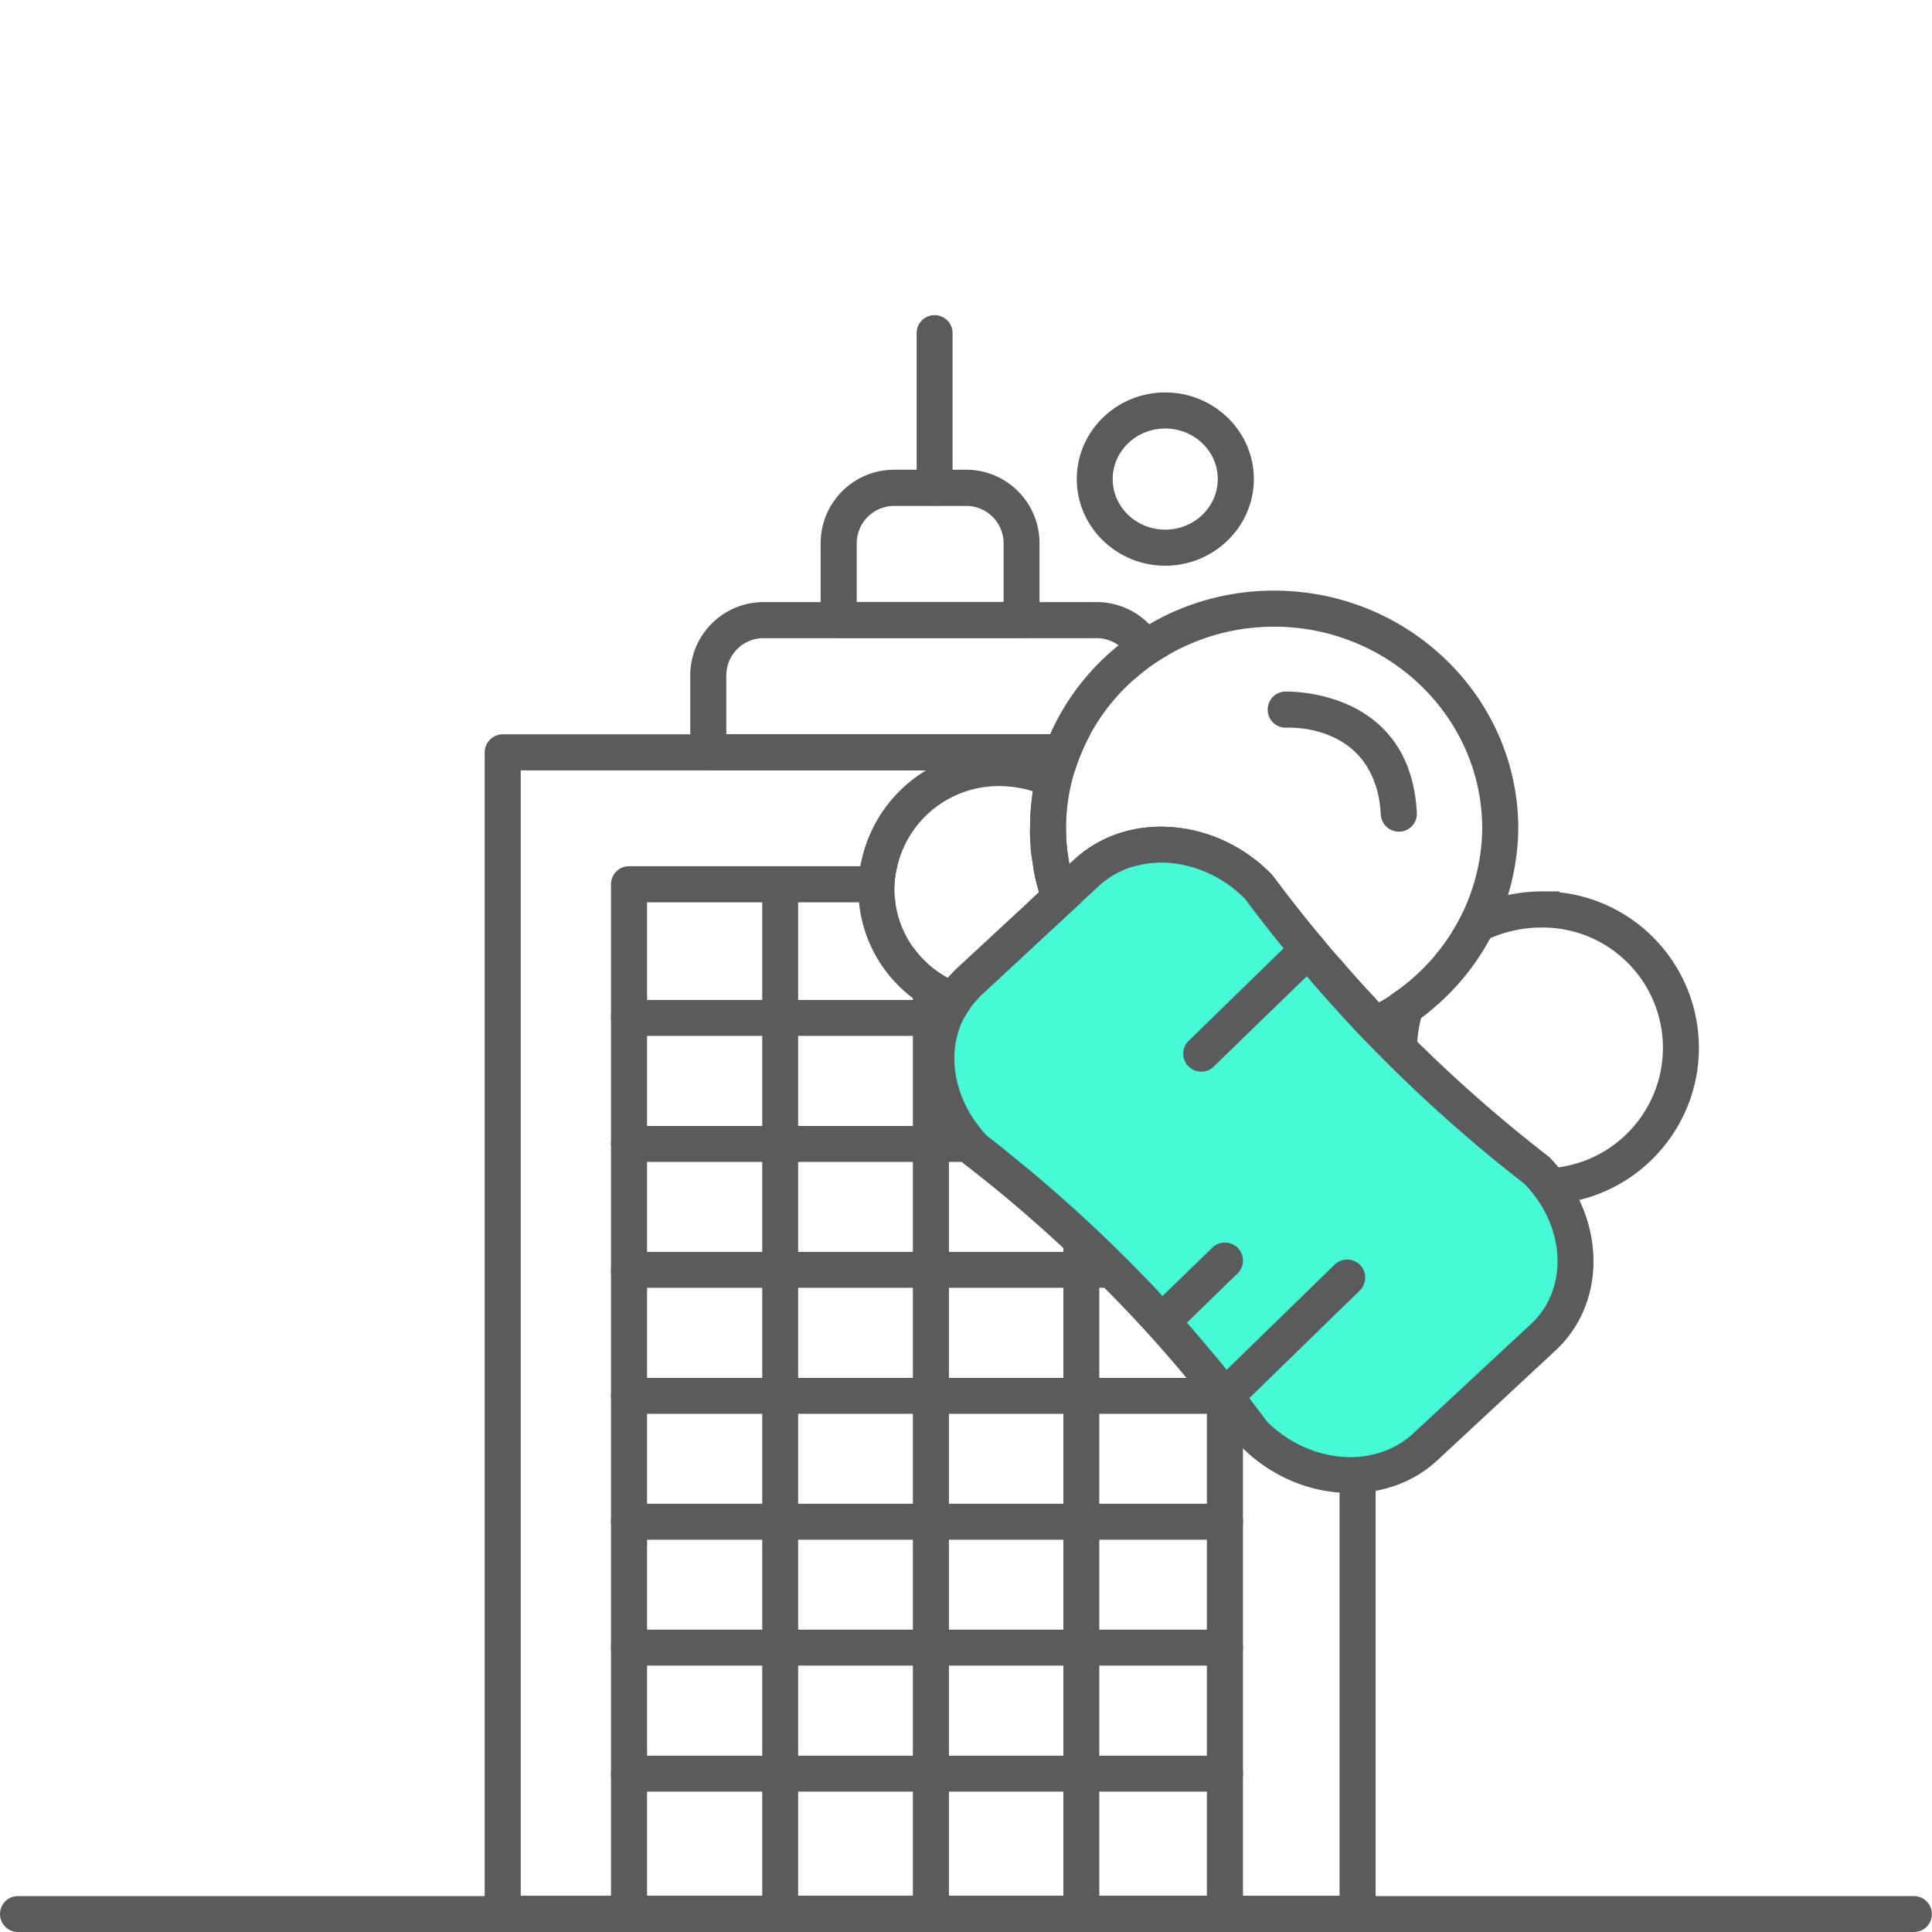
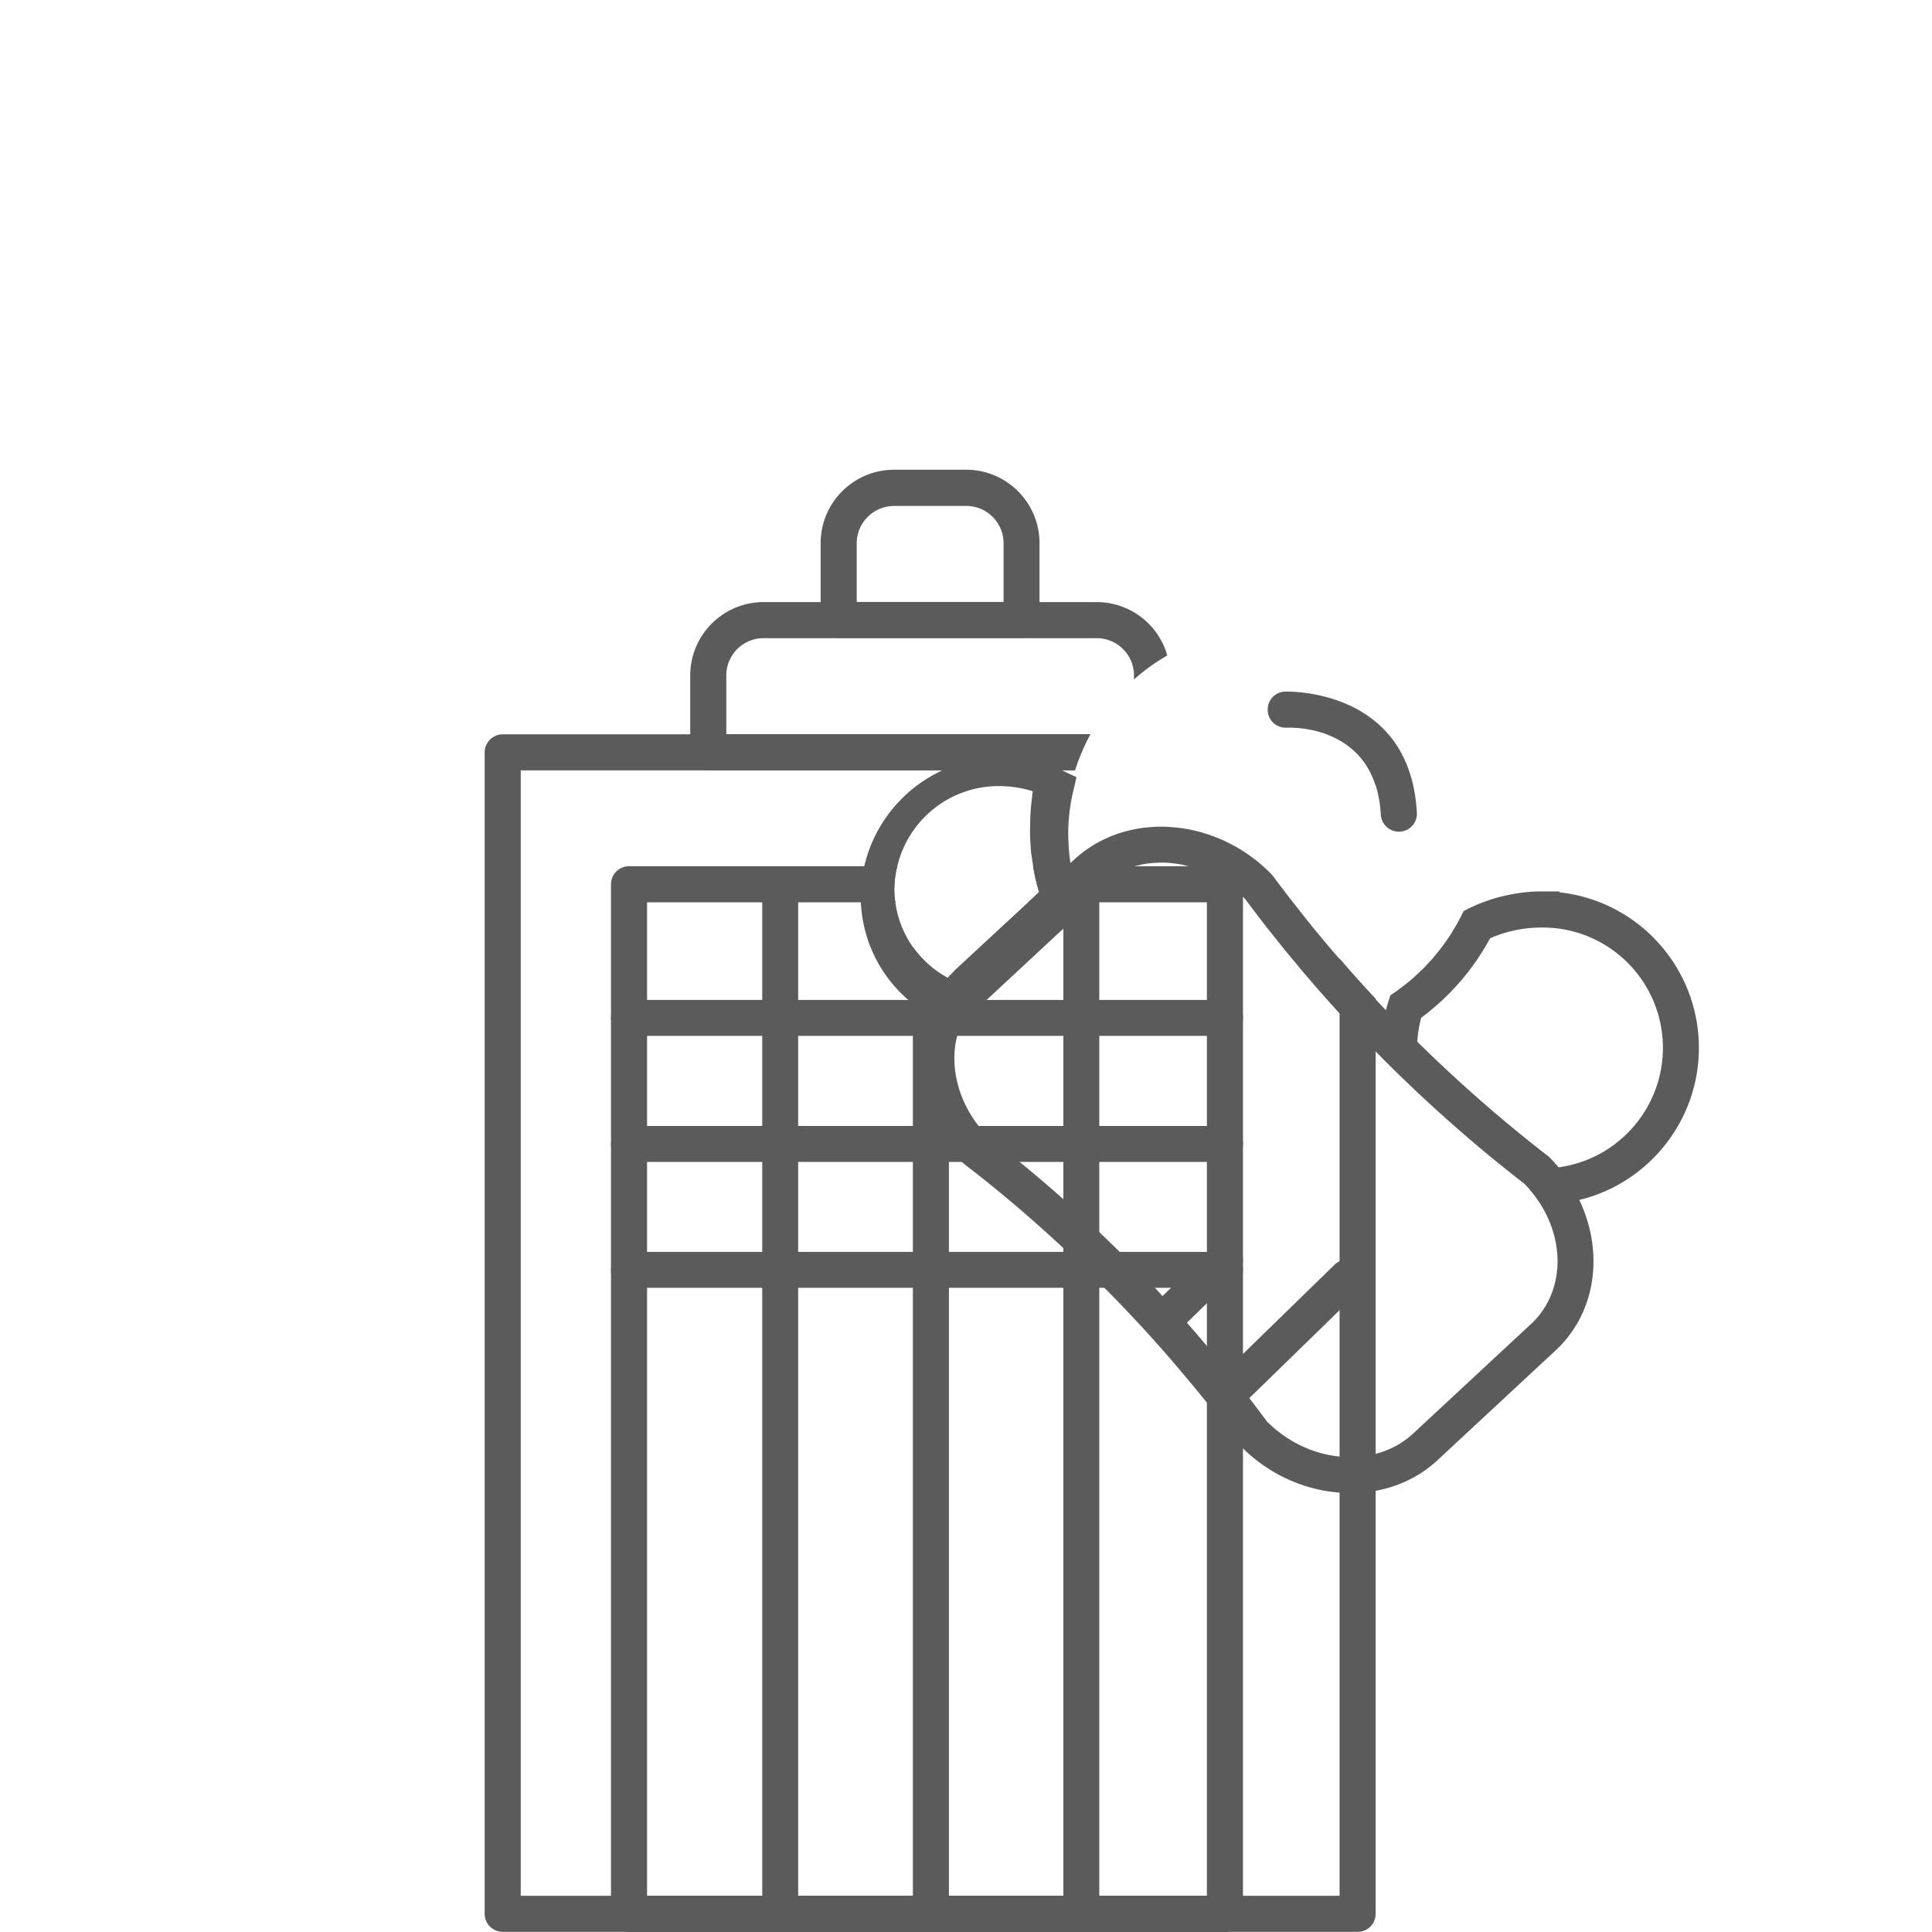
<svg xmlns="http://www.w3.org/2000/svg" version="1.1" id="Layer_1" x="0" y="0" viewBox="0 0 128 128" xml:space="preserve">
  <style>.st0{fill:#5b5b5b}</style>
-   <path class="st0" d="M126.81 128H1.19c-.66 0-1.19-.53-1.19-1.19s.53-1.19 1.19-1.19H126.8c.66 0 1.19.53 1.19 1.19s-.52 1.19-1.18 1.19z" />
  <path class="st0" d="M81.16 66.24h-1.2v1.54l1.53-1.49c-.1-.03-.21-.05-.33-.05zm-1.2 24.8v1.5c0-.31.12-.63.37-.86l.08-.08.33-.32h-.58c-.06-.08-.13-.16-.2-.24zm1.2-33.65h-5.97c-.01-.01-.01 0-.02 0h-6.72c.03.22.08.45.12.67.05.22.1.43.16.64.03.14.07.27.11.41l-.72.67h11.84v65.83H42.87V59.78h16.45a5.14 5.14 0 01-.07-.88c.01-.52.07-1.03.2-1.51H41.67c-.66 0-1.19.54-1.19 1.2v68.22c0 .62.47 1.12 1.07 1.18.04.01.08.01.12.01h39.49c.04 0 .08 0 .12-.01.6-.06 1.07-.56 1.07-1.18V58.59c0-.66-.53-1.2-1.19-1.2z" />
  <path class="st0" d="M88.75 63.5v62.1H34.5V51.04h36.72v-.01c.26-.83.6-1.62 1.01-2.38H33.31c-.66 0-1.2.54-1.2 1.2v76.95c0 .66.54 1.19 1.2 1.19h56.64c.66 0 1.19-.53 1.19-1.19V66.17c-.82-.87-1.62-1.76-2.39-2.67zm1.2-14.85H87.9c1.26.47 2.62 1.43 3.24 3.38v-2.18c0-.66-.53-1.2-1.19-1.2z" />
  <path class="st0" d="M77.33 43.43c-.1-.4-.27-.78-.47-1.12-.2-.35-.44-.67-.72-.95a4.849 4.849 0 00-3.48-1.47H50.57c-2.68.01-4.85 2.2-4.84 4.88v5.07c0 .66.53 1.19 1.19 1.19h24.3c.26-.83.6-1.62 1.01-2.38l.01-.01H48.12v-3.88a2.467 2.467 0 012.45-2.48h22.09c.54 0 1.04.18 1.45.47.32.24.58.54.76.9.17.33.26.71.26 1.1v.27c.67-.6 1.41-1.14 2.2-1.59z" />
  <path class="st0" d="M67.68 42.27H55.56c-.66 0-1.19-.53-1.19-1.19V36c-.01-2.68 2.16-4.86 4.84-4.88h4.8c2.68 0 4.86 2.18 4.86 4.86v5.09c.01.66-.53 1.2-1.19 1.2zm-10.92-2.39h9.73v-3.89c0-1.36-1.11-2.47-2.47-2.47h-4.8A2.482 2.482 0 0056.76 36v3.88zM81.16 68.63H41.67c-.66 0-1.19-.53-1.19-1.19s.53-1.19 1.19-1.19h39.49c.66 0 1.19.53 1.19 1.19s-.53 1.19-1.19 1.19zM81.16 76.98H41.67c-.66 0-1.19-.53-1.19-1.19s.53-1.19 1.19-1.19h39.49c.66 0 1.19.53 1.19 1.19s-.53 1.19-1.19 1.19zM81.16 85.32H41.67c-.66 0-1.19-.53-1.19-1.19 0-.66.53-1.19 1.19-1.19h39.49c.66 0 1.19.53 1.19 1.19 0 .66-.53 1.19-1.19 1.19z" />
  <path class="st0" d="M51.69 128c-.66 0-1.19-.53-1.19-1.19V58.65c0-.66.53-1.19 1.19-1.19s1.19.53 1.19 1.19v68.15c.01.67-.53 1.2-1.19 1.2zM62.87 64.7v62.11c0 .62-.47 1.12-1.08 1.18-.04.01-.08.01-.12.01-.04 0-.08 0-.12-.01-.6-.06-1.07-.56-1.07-1.18V62.74c.6.84 1.38 1.55 2.31 2.05.02-.03.05-.06.08-.09zM71.64 128c-.66 0-1.19-.53-1.19-1.19V58.65c0-.66.53-1.19 1.19-1.19s1.19.53 1.19 1.19v68.15c.01.67-.53 1.2-1.19 1.2z" />
-   <path class="st0" d="M81.16 93.67H41.67c-.66 0-1.19-.53-1.19-1.19s.53-1.19 1.19-1.19h39.49c.66 0 1.19.53 1.19 1.19s-.53 1.19-1.19 1.19zM81.16 102.01H41.67c-.66 0-1.19-.53-1.19-1.19s.53-1.19 1.19-1.19h39.49c.66 0 1.19.53 1.19 1.19s-.53 1.19-1.19 1.19zM81.16 110.35H41.67c-.66 0-1.19-.53-1.19-1.19s.53-1.19 1.19-1.19h39.49c.66 0 1.19.53 1.19 1.19s-.53 1.19-1.19 1.19zM81.16 118.7H41.67c-.66 0-1.19-.53-1.19-1.19s.53-1.19 1.19-1.19h39.49c.66 0 1.19.53 1.19 1.19s-.53 1.19-1.19 1.19zM61.92 33.51c-.66 0-1.19-.53-1.19-1.19V22.07c0-.66.53-1.19 1.19-1.19s1.19.53 1.19 1.19v10.25c.01.66-.53 1.19-1.19 1.19zM86 60.2c-.56-.71-1.11-1.43-1.66-2.16l-.11-.13c-.17-.17-.35-.34-.53-.5-.26-.24-.53-.46-.81-.65-.15-.12-.31-.23-.47-.33-.21-.14-.43-.27-.65-.39-.15-.08-.3-.16-.45-.23-.15-.08-.3-.15-.45-.21-.13-.06-.27-.11-.4-.16a.442.442 0 00-.16-.06c-.15-.06-.31-.12-.47-.16-.22-.07-.44-.13-.66-.18-.1-.03-.2-.05-.31-.07-.06-.01-.12-.03-.19-.04a.875.875 0 00-.16-.02c-.15-.03-.3-.05-.46-.07-.19-.02-.38-.04-.57-.05s-.37-.02-.56-.02c-2.13 0-4.18.72-5.76 2.18l-.32.3v-.01c-.01-.02-.01-.05-.01-.07-.04-.19-.07-.37-.09-.56-.03-.19-.06-.38-.07-.57-.02-.19-.04-.38-.04-.57s-.01-.38-.01-.57c0-1.34.2-2.64.59-3.86v-.01h-1.25v.01a14.055 14.055 0 00-.3 6.35c.02.13.05.26.07.39l.09.41c.07.26.14.51.21.76l.18.51v.01h-.01v.01c0 .01.01.02.01.03l.23-.22.74-.71.79-.75c.08-.08.17-.15.25-.21.09-.09.18-.16.28-.23.14-.11.29-.21.45-.31.06-.04.13-.08.2-.12.16-.1.32-.18.48-.26a.3.3 0 01.08-.04c.16-.07.32-.14.48-.2.03-.01.05-.02.08-.03.12-.05.24-.09.37-.12.02-.02.04-.02.07-.02.1-.04.21-.07.32-.09.15-.05.31-.08.47-.1.1-.02.2-.04.3-.05.01-.01.03-.01.04-.01.08-.02.17-.03.25-.03.1-.02.2-.03.3-.03h.06c.01-.01.02-.01.03 0 .26-.01.53-.02.79-.01.02 0 .04.01.06.01.09 0 .18 0 .27.01.04 0 .09.01.13.01.13.01.26.03.39.05.1.01.19.03.29.05.1.02.2.04.29.06.09.01.18.03.27.06.08.02.17.04.26.07.21.05.42.12.63.2.08.03.16.06.25.09.21.08.42.17.63.27.67.33 1.32.75 1.93 1.25a10.347 10.347 0 01.7.65l.9 1.19c.3.4.61.79.92 1.18l.7.88c0-.01.01-.01.01-.01.09-.07.18-.13.28-.17.06-.03.13-.05.2-.06.15-.04.32-.05.48-.02l.21.06c.07.02.14.05.2.09.05.03.11.06.15.11.01 0 .02 0 .02.01.01 0 .01 0 .01.01.03.02.05.04.07.06A89.74 89.74 0 0186 60.2zm-1.59-21.07c-3.01 0-5.85.81-8.27 2.23-.71.41-1.39.88-2.03 1.39-1.95 1.58-3.52 3.59-4.53 5.89 0 0-.01 0-.01.01a16.422 16.422 0 00-.84 2.38v.01c-.02.07-.04.14-.05.21-.14.58-.25 1.18-.33 1.78v.02c-.07.57-.1 1.13-.1 1.69 0 .06-.01.11-.01.16 0 .21 0 .42.01.64.01.21.03.42.04.63v.01a.03.03 0 000 .04c.01.19.04.38.07.58.03.2.06.4.09.59.03.22.08.45.12.67.05.22.1.43.16.64.03.14.07.27.11.41v.02c.07.22.14.44.21.65.01.04.03.08.04.12l.16.46v.01l.43 1.22v.01l.02.06.75-.72 1.22-1.16.83-.8.29-.27c.02-.01.03-.03.05-.04 0-.01.01-.02.02-.02.08-.08.17-.15.26-.22.01-.01.02-.02.03-.02.05-.05.1-.09.16-.12.24-.19.51-.35.78-.48l.18-.09c.29-.14.59-.25.9-.33.01 0 .01-.01.02 0 .07-.02.14-.04.21-.05.13-.04.26-.07.39-.09.09-.02.18-.03.27-.04.06-.01.12-.02.19-.02.08-.01.16-.02.25-.02.15-.01.3-.02.46-.02.23 0 .47.01.7.04.36.04.72.1 1.08.2.03 0 .06.01.09.03a5.951 5.951 0 01.87.28c.09.03.17.07.26.11.02 0 .03.01.05.02.18.08.36.17.53.26.23.12.45.26.67.41.23.14.44.3.65.48.17.14.33.28.49.44.04.03.08.07.12.11.3.4.6.8.91 1.2.3.4.61.79.92 1.18.25.31.49.62.74.92.06.09.13.17.21.26.22.27.44.53.66.79.23.27.45.53.68.79.7.83 1.42 1.64 2.16 2.44.49.54.99 1.07 1.5 1.6l.6.62.29-.14.38-.18.11-.05c.11-.05.22-.1.32-.17.28-.13.55-.28.82-.43.09-.06.18-.11.27-.17.38-.23.75-.48 1.11-.75.24-.16.47-.34.69-.55.23-.19.45-.38.67-.58.43-.4.83-.82 1.22-1.26.15-.18.3-.35.44-.54.07-.07.13-.15.18-.23.1-.13.2-.25.29-.39.12-.16.23-.32.33-.48.25-.37.48-.75.69-1.14.29-.53.55-1.08.78-1.64a15.793 15.793 0 001.15-5.73c0-8.7-7.26-15.77-16.18-15.77zm11.9 22.44c-.15.25-.3.49-.46.72-.22.32-.45.63-.71.93-.09.13-.2.25-.3.37l-.48.51c-.19.21-.4.4-.61.58-.2.19-.42.37-.64.54-.22.19-.44.35-.67.5l-.33.23v.01c-.24.16-.49.31-.75.45-.07-.08-.15-.16-.22-.24-.82-.87-1.62-1.76-2.39-2.67-.37-.41-.72-.82-1.07-1.24-.04-.06-.09-.12-.15-.18a89.74 89.74 0 01-3.19-4.04l-.11-.13c-.17-.17-.35-.34-.53-.5-.26-.24-.53-.46-.81-.65-.15-.12-.31-.23-.47-.33-.21-.14-.43-.27-.65-.39-.15-.08-.3-.16-.45-.23-.15-.08-.3-.15-.45-.21-.13-.06-.27-.11-.4-.16a.442.442 0 00-.16-.06c-.15-.06-.31-.12-.47-.16-.22-.07-.44-.13-.66-.18-.1-.03-.2-.05-.31-.07-.06-.01-.12-.03-.19-.04a.875.875 0 00-.16-.02c-.15-.03-.3-.05-.46-.07-.19-.02-.38-.04-.57-.05s-.37-.02-.56-.02c-2.13 0-4.18.72-5.76 2.18l-.32.3v-.01c-.01-.02-.01-.05-.01-.07-.04-.19-.07-.37-.09-.56-.03-.19-.06-.38-.07-.57-.02-.19-.04-.38-.04-.57s-.01-.38-.01-.57c0-1.34.2-2.64.59-3.86v-.01c.26-.83.6-1.62 1.01-2.38l.01-.01a13.3 13.3 0 012.89-3.62c.67-.6 1.41-1.14 2.2-1.59 2.07-1.21 4.49-1.91 7.08-1.91 7.6 0 13.79 6 13.79 13.37-.02 2.39-.7 4.69-1.89 6.68zM77.2 26c-3.23 0-5.86 2.57-5.86 5.74 0 3.16 2.63 5.74 5.86 5.74 3.23 0 5.87-2.58 5.87-5.74 0-3.17-2.64-5.74-5.87-5.74zm0 9.09c-1.92 0-3.48-1.5-3.48-3.35s1.56-3.35 3.48-3.35 3.48 1.5 3.48 3.35-1.56 3.35-3.48 3.35z" />
-   <path d="M102.22 88.62l-7.8 7.24c-3.04 2.82-8.14 2.41-11.4-.92A95.328 95.328 0 0064.6 76.15c-3.26-3.32-3.44-8.31-.4-11.12l7.78-7.21c3.04-2.82 8.14-2.41 11.4.92a95.277 95.277 0 0018.42 18.78c3.27 3.32 3.46 8.31.42 11.1z" fill="#46f9d7" />
  <path class="st0" d="M101.01 78.41c-3.21-2.48-6.29-5.2-9.16-8.06L91.5 70v-.5c0-.17 0-.33.02-.49 0-.21.01-.42.04-.62v-.01c.02-.27.06-.53.12-.79-.18.1-.36.19-.54.28-.01 0-.01.01-.02.01-.81-.84-1.6-1.69-2.37-2.56-.44-.49-.88-.99-1.3-1.49-.53-.61-1.04-1.22-1.54-1.84-.24-.29-.47-.58-.71-.87-.31-.39-.62-.78-.92-1.18l-.9-1.19c-.11-.11-.23-.23-.34-.33-.12-.11-.24-.22-.36-.32-.61-.5-1.26-.92-1.93-1.25-.21-.1-.42-.19-.63-.27-.09-.03-.17-.06-.25-.09-.21-.08-.42-.15-.63-.2-.09-.03-.18-.05-.26-.07a1.31 1.31 0 00-.27-.06c-.09-.02-.19-.04-.29-.06-.1-.02-.19-.04-.29-.05-.13-.02-.26-.04-.39-.05-.04 0-.09-.01-.13-.01-.09-.01-.18-.01-.27-.01-.02 0-.04-.01-.06-.01-.26-.01-.53 0-.79.01-.01-.01-.02-.01-.03 0h-.06c-.1 0-.2.01-.3.03-.08 0-.17.01-.25.03-.01 0-.03 0-.04.01-.1.01-.2.03-.3.05-.16.02-.32.05-.47.1-.11.02-.22.05-.32.09-.03 0-.05 0-.07.02-.13.03-.25.07-.37.12-.03.01-.05.02-.08.03-.16.06-.32.13-.48.2a.3.3 0 00-.08.04c-.16.08-.32.16-.48.26-.07.04-.14.08-.2.12-.16.1-.31.2-.45.31-.1.07-.19.14-.28.23-.08.06-.17.13-.25.21l-.79.74v.01c.05.17.1.33.16.49l.25.71.01.02.02-.02.87-.8.29-.27c.02-.01.03-.03.05-.04 0-.01.01-.02.02-.02.08-.08.17-.15.26-.22.01-.01.02-.02.03-.02.05-.05.1-.09.16-.12.24-.19.51-.35.78-.48l.18-.09c.29-.14.59-.25.9-.33.01 0 .01-.01.02 0 .07-.03.14-.05.21-.05.13-.04.26-.07.39-.09.09-.02.18-.03.27-.04.06-.01.12-.02.19-.02.08-.01.16-.02.25-.02.15-.01.3-.02.46-.02.23 0 .47.01.7.04.36.04.72.1 1.08.2.03 0 .06.01.09.03.14.02.27.06.4.11.16.05.31.1.47.17.09.03.17.07.26.11.02 0 .03.01.05.02.18.08.35.16.53.26.23.12.45.26.67.41.23.14.44.3.65.48.17.14.33.28.49.44.04.03.08.07.12.11.3.4.6.8.91 1.2.3.4.61.79.92 1.18.25.31.49.62.74.92.06.09.13.17.21.26.22.27.44.53.66.79.21.27.44.54.67.8.7.83 1.43 1.65 2.17 2.46.77.85 1.57 1.7 2.39 2.52a97.73 97.73 0 009.86 8.77c.09.09.18.18.26.27-.08-.1-.16-.2-.25-.29zM79.96 89.18v1.86c.07.08.14.16.2.24h.58l.53-.52c-.42-.53-.86-1.06-1.31-1.58zm-7.12-7.54c-.78-.74-1.58-1.47-2.39-2.19a85.79 85.79 0 00-2.9-2.47c-.71-.58-1.42-1.16-2.15-1.72-.21-.21-.4-.44-.57-.67-1.06-1.36-1.63-3-1.6-4.61.01-.46.07-.92.19-1.35h-.55v5.07c.15.31.31.6.49.89.35.55.76 1.08 1.24 1.57.35.27.7.55 1.05.82.08.07.17.13.25.2.34.27.68.55 1.01.82l.75.63c.26.21.52.43.78.66.05.04.1.08.15.13.55.47 1.1.95 1.63 1.44.08.06.15.13.23.2.68.62 1.34 1.24 2 1.87h1.72c-.44-.44-.89-.87-1.33-1.29zm28.17-3.23c-3.21-2.48-6.29-5.2-9.16-8.06L91.5 70v-.5c0-.17 0-.33.02-.49 0-.21.01-.42.04-.62v-.01c.02-.27.06-.53.12-.79-.18.1-.36.19-.54.28-.01 0-.01.01-.02.01-.81-.84-1.6-1.69-2.37-2.56-.44-.49-.88-.99-1.3-1.49-.53-.61-1.04-1.22-1.54-1.84-.24-.29-.47-.58-.71-.87-.31-.39-.62-.78-.92-1.18l-.9-1.19c-.11-.11-.23-.23-.34-.33-.12-.11-.24-.22-.36-.32-.61-.5-1.26-.92-1.93-1.25-.21-.1-.42-.19-.63-.27-.09-.03-.17-.06-.25-.09-.21-.08-.42-.15-.63-.2-.09-.03-.18-.05-.26-.07a1.31 1.31 0 00-.27-.06c-.09-.02-.19-.04-.29-.06-.1-.02-.19-.04-.29-.05-.13-.02-.26-.04-.39-.05-.04 0-.09-.01-.13-.01-.09-.01-.18-.01-.27-.01-.02 0-.04-.01-.06-.01-.26-.01-.53 0-.79.01-.01-.01-.02-.01-.03 0h-.06c-.1 0-.2.01-.3.03-.08 0-.17.01-.25.03-.01 0-.03 0-.04.01-.1.01-.2.03-.3.05-.16.02-.32.05-.47.1-.11.02-.22.05-.32.09-.03 0-.05 0-.07.02-.13.03-.25.07-.37.12-.03.01-.05.02-.08.03-.16.06-.32.13-.48.2a.3.3 0 00-.08.04c-.16.08-.32.16-.48.26-.07.04-.14.08-.2.12-.16.1-.31.2-.45.31-.1.07-.19.14-.28.23-.08.06-.17.13-.25.21l-.79.74v.01c.05.17.1.33.16.49l.25.71.01.02.02-.02.87-.8.29-.27c.02-.01.03-.03.05-.04 0-.01.01-.02.02-.02.08-.08.17-.15.26-.22.01-.01.02-.02.03-.02.05-.05.1-.09.16-.12.24-.19.51-.35.78-.48l.18-.09c.29-.14.59-.25.9-.33.01 0 .01-.01.02 0 .07-.03.14-.05.21-.05.13-.04.26-.07.39-.09.09-.02.18-.03.27-.04.06-.01.12-.02.19-.02.08-.01.16-.02.25-.02.15-.01.3-.02.46-.02.23 0 .47.01.7.04.36.04.72.1 1.08.2.03 0 .06.01.09.03.14.02.27.06.4.11.16.05.31.1.47.17.09.03.17.07.26.11.02 0 .03.01.05.02.18.08.35.16.53.26.23.12.45.26.67.41.23.14.44.3.65.48.17.14.33.28.49.44.04.03.08.07.12.11.3.4.6.8.91 1.2.3.4.61.79.92 1.18.25.31.49.62.74.92.06.09.13.17.21.26.22.27.44.53.66.79.21.27.44.54.67.8.7.83 1.43 1.65 2.17 2.46.77.85 1.57 1.7 2.39 2.52a97.73 97.73 0 009.86 8.77c.09.09.18.18.26.27-.08-.1-.16-.2-.25-.29zM79.96 89.18v1.86c.07.08.14.16.2.24h.58l.53-.52c-.42-.53-.86-1.06-1.31-1.58zm-7.12-7.54c-.78-.74-1.58-1.47-2.39-2.19a85.79 85.79 0 00-2.9-2.47c-.71-.58-1.42-1.16-2.15-1.72-.21-.21-.4-.44-.57-.67-1.06-1.36-1.63-3-1.6-4.61.01-.46.07-.92.19-1.35h-.55v5.07c.15.31.31.6.49.89.35.55.76 1.08 1.24 1.57.35.27.7.55 1.05.82.08.07.17.13.25.2.34.27.68.55 1.01.82l.75.63c.26.21.52.43.78.66.05.04.1.08.15.13.55.47 1.1.95 1.63 1.44.08.06.15.13.23.2.68.62 1.34 1.24 2 1.87h1.72c-.44-.44-.89-.87-1.33-1.29zm28.17-3.23c-3.21-2.48-6.29-5.2-9.16-8.06L91.5 70v-.5c0-.17 0-.33.02-.49 0-.21.01-.42.04-.62v-.01c.02-.27.06-.53.12-.79-.18.1-.36.19-.54.28-.01 0-.01.01-.02.01-.81-.84-1.6-1.69-2.37-2.56-.44-.49-.88-.99-1.3-1.49-.53-.61-1.04-1.22-1.54-1.84-.24-.29-.47-.58-.71-.87-.31-.39-.62-.78-.92-1.18l-.9-1.19c-.11-.11-.23-.23-.34-.33-.12-.11-.24-.22-.36-.32-.61-.5-1.26-.92-1.93-1.25-.21-.1-.42-.19-.63-.27-.09-.03-.17-.06-.25-.09-.21-.08-.42-.15-.63-.2-.09-.03-.18-.05-.26-.07a1.31 1.31 0 00-.27-.06c-.09-.02-.19-.04-.29-.06-.1-.02-.19-.04-.29-.05-.13-.02-.26-.04-.39-.05-.04 0-.09-.01-.13-.01-.09-.01-.18-.01-.27-.01-.02 0-.04-.01-.06-.01-.26-.01-.53 0-.79.01-.01-.01-.02-.01-.03 0h-.06c-.1 0-.2.01-.3.03-.08 0-.17.01-.25.03-.01 0-.03 0-.04.01-.1.01-.2.03-.3.05-.16.02-.32.05-.47.1-.11.02-.22.05-.32.09-.03 0-.05 0-.07.02-.13.03-.25.07-.37.12-.03.01-.05.02-.08.03-.16.06-.32.13-.48.2a.3.3 0 00-.08.04c-.16.08-.32.16-.48.26-.07.04-.14.08-.2.12-.16.1-.31.2-.45.31-.1.07-.19.14-.28.23-.08.06-.17.13-.25.21l-.79.74v.01c.05.17.1.33.16.49l.25.71.01.02.02-.02.87-.8.29-.27c.02-.01.03-.03.05-.04 0-.01.01-.02.02-.02.08-.08.17-.15.26-.22.01-.01.02-.02.03-.02.05-.05.1-.09.16-.12.24-.19.51-.35.78-.48l.18-.09c.29-.14.59-.25.9-.33.01 0 .01-.01.02 0 .07-.03.14-.05.21-.05.13-.04.26-.07.39-.09.09-.02.18-.03.27-.04.06-.01.12-.02.19-.02.08-.01.16-.02.25-.02.15-.01.3-.02.46-.02.23 0 .47.01.7.04.36.04.72.1 1.08.2.03 0 .06.01.09.03.14.02.27.06.4.11.16.05.31.1.47.17.09.03.17.07.26.11.02 0 .03.01.05.02.18.08.35.16.53.26.23.12.45.26.67.41.23.14.44.3.65.48.17.14.33.28.49.44.04.03.08.07.12.11.3.4.6.8.91 1.2.3.4.61.79.92 1.18.25.31.49.62.74.92.06.09.13.17.21.26.22.27.44.53.66.79.21.27.44.54.67.8.7.83 1.43 1.65 2.17 2.46.77.85 1.57 1.7 2.39 2.52a97.73 97.73 0 009.86 8.77c.09.09.18.18.26.27-.08-.1-.16-.2-.25-.29zM79.96 91.04c.07.08.14.16.2.24h.58l.53-.52c-.42-.53-.86-1.06-1.31-1.58v1.86zm-9.51-11.59a85.79 85.79 0 00-2.9-2.47c-.71-.58-1.42-1.16-2.15-1.72-.21-.21-.4-.44-.57-.67-1.06-1.36-1.63-3-1.6-4.61.01-.46.07-.92.19-1.35h-.55v5.07c.15.31.31.6.49.89.35.55.76 1.08 1.24 1.57.35.27.7.55 1.05.82.08.07.17.13.25.2.34.27.68.55 1.01.82l.75.63c.26.21.52.43.78.66.05.04.1.08.15.13.55.47 1.1.95 1.63 1.44.08.06.15.13.23.2.68.62 1.34 1.24 2 1.87h1.72c-.44-.44-.89-.87-1.33-1.29-.78-.74-1.58-1.47-2.39-2.19zm34.18.05c-.18-.37-.38-.74-.6-1.09-.31-.48-.65-.93-1.04-1.36 0-.02-.01-.03-.03-.04-.1-.11-.21-.21-.31-.32l-.11-.11h-.01a93.451 93.451 0 01-9.49-8.39l-.22-.22c-.21-.22-.42-.44-.64-.66-.12-.13-.24-.25-.36-.38a87.307 87.307 0 01-3.07-3.39c-.35-.4-.7-.81-1.04-1.22-.08-.1-.17-.2-.25-.3 0-.01 0-.01-.01-.01-.49-.59-.98-1.2-1.45-1.81-.57-.71-1.12-1.43-1.66-2.16l-.11-.13c-.17-.17-.35-.34-.53-.5-.26-.24-.53-.46-.81-.65-.15-.12-.31-.23-.47-.33-.21-.14-.43-.27-.65-.39-.15-.08-.3-.16-.45-.23-.15-.08-.3-.15-.45-.21-.13-.06-.27-.11-.4-.16a.442.442 0 00-.16-.06c-.15-.06-.31-.12-.47-.16-.22-.07-.44-.13-.66-.18-.1-.03-.2-.05-.31-.07-.06-.01-.12-.03-.19-.04a.875.875 0 00-.16-.02c-.15-.03-.3-.05-.46-.07-.19-.02-.38-.04-.57-.05s-.37-.02-.56-.02c-2.13 0-4.18.72-5.76 2.18l-.32.29v.01l-.15.14-.87.8-.98.91-.01.01-.72.67-4.73 4.38c-.11.1-.22.21-.3.32-.09.07-.16.14-.22.22-.03.03-.06.06-.08.09-.27.3-.51.63-.71.97-.11.15-.2.31-.28.48-.11.19-.2.38-.28.58-.25.57-.44 1.18-.54 1.81-.08.42-.13.86-.14 1.3-.04 1.6.36 3.2 1.14 4.66.26.48.55.94.89 1.38.26.35.55.69.86 1.01l.02.02.12.11c2.28 1.75 4.48 3.62 6.58 5.58.09.08.18.16.26.24.72.67 1.43 1.36 2.13 2.06l.33.33c1.89 1.9 3.71 3.89 5.43 5.96.46.54.91 1.09 1.36 1.65.06.07.11.14.16.21l.01.01c.07.08.12.14.17.22l.01.01c.08.1.16.19.23.29.52.65 1.02 1.32 1.52 1.99l.11.13c.06.06.12.12.18.17 1.81 1.77 4.11 2.76 6.4 2.93a9.344 9.344 0 002.39-.12c1.52-.28 2.94-.95 4.1-2.03l7.79-7.24c1.59-1.46 2.49-3.5 2.54-5.73.03-1.46-.29-2.92-.94-4.27zM91.14 96.32c-.77.21-1.58.27-2.39.18-1.71-.17-3.44-.95-4.82-2.33-.38-.52-.77-1.03-1.16-1.54-.14-.18-.28-.36-.42-.53-.04-.06-.08-.1-.12-.15l-.01-.01c-.08-.11-.16-.21-.22-.31-.02-.01-.02-.02-.03-.03-.01 0-.01-.01-.01-.01-.01-.01-.02-.01-.02-.02-.23-.27-.44-.54-.67-.81-.42-.53-.86-1.06-1.31-1.58-.43-.52-.88-1.04-1.33-1.55-.53-.59-1.06-1.18-1.61-1.76-.16-.18-.33-.36-.5-.55a106.11 106.11 0 00-3.68-3.68c-.78-.74-1.58-1.47-2.39-2.19a85.79 85.79 0 00-2.9-2.47c-.71-.58-1.42-1.16-2.15-1.72-.21-.21-.4-.44-.57-.67-1.06-1.36-1.63-3-1.6-4.61.01-.46.07-.92.19-1.35.1-.43.26-.85.47-1.23.21-.42.48-.81.81-1.16.09-.11.2-.22.31-.33l4.67-4.32.77-.71 1.16-1.07v-.01l.02-.02.87-.8.29-.27c.02-.01.03-.03.05-.04 0-.01.01-.02.02-.02.08-.08.17-.15.26-.22.01-.01.02-.02.03-.02.05-.05.1-.09.16-.12.24-.19.51-.35.78-.48l.18-.09c.29-.14.59-.25.9-.33.01 0 .01-.01.02 0 .07-.03.14-.05.21-.05.13-.04.26-.07.39-.09.09-.02.18-.03.27-.04.06-.01.12-.02.19-.02.08-.01.16-.02.25-.02.15-.01.3-.02.46-.02.23 0 .47.01.7.04.36.04.72.1 1.08.2.03 0 .06.01.09.03.14.02.27.06.4.11.16.05.31.1.47.17.09.03.17.07.26.11.02 0 .03.01.05.02.18.08.35.16.53.26.23.12.45.26.67.41.23.14.44.3.65.48.17.14.33.28.49.44.04.03.08.07.12.11.3.4.6.8.91 1.2.3.4.61.79.92 1.18.25.31.49.62.74.92.06.09.13.17.21.26.22.27.44.53.66.79.21.27.44.54.67.8.7.83 1.43 1.65 2.17 2.46.77.85 1.57 1.7 2.39 2.52a97.73 97.73 0 009.86 8.77c.09.09.18.18.26.27.08.09.16.19.24.29 1.11 1.38 1.73 3.06 1.69 4.72-.04 1.58-.67 3.02-1.78 4.03l-7.8 7.25c-.71.65-1.56 1.1-2.47 1.33zm-18.3-14.68c-.78-.74-1.58-1.47-2.39-2.19a85.79 85.79 0 00-2.9-2.47c-.71-.58-1.42-1.16-2.15-1.72-.21-.21-.4-.44-.57-.67-1.06-1.36-1.63-3-1.6-4.61.01-.46.07-.92.19-1.35h-.55v5.07c.15.31.31.6.49.89.35.55.76 1.08 1.24 1.57.35.27.7.55 1.05.82.08.07.17.13.25.2.34.27.68.55 1.01.82l.75.63c.26.21.52.43.78.66.05.04.1.08.15.13.55.47 1.1.95 1.63 1.44.08.06.15.13.23.2.68.62 1.34 1.24 2 1.87h1.72c-.44-.44-.89-.87-1.33-1.29zm7.12 7.54v1.86c.07.08.14.16.2.24h.58l.53-.52c-.42-.53-.86-1.06-1.31-1.58zm21.05-10.77c-3.21-2.48-6.29-5.2-9.16-8.06L91.5 70v-.5c0-.17 0-.33.02-.49 0-.21.01-.42.04-.62v-.01c.02-.27.06-.53.12-.79-.18.1-.36.19-.54.28-.01 0-.01.01-.02.01-.81-.84-1.6-1.69-2.37-2.56-.44-.49-.88-.99-1.3-1.49-.53-.61-1.04-1.22-1.54-1.84-.24-.29-.47-.58-.71-.87-.31-.39-.62-.78-.92-1.18l-.9-1.19c-.11-.11-.23-.23-.34-.33-.12-.11-.24-.22-.36-.32-.61-.5-1.26-.92-1.93-1.25-.21-.1-.42-.19-.63-.27-.09-.03-.17-.06-.25-.09-.21-.08-.42-.15-.63-.2-.09-.03-.18-.05-.26-.07a1.31 1.31 0 00-.27-.06c-.09-.02-.19-.04-.29-.06-.1-.02-.19-.04-.29-.05-.13-.02-.26-.04-.39-.05-.04 0-.09-.01-.13-.01-.09-.01-.18-.01-.27-.01-.02 0-.04-.01-.06-.01-.26-.01-.53 0-.79.01-.01-.01-.02-.01-.03 0h-.06c-.1 0-.2.01-.3.03-.08 0-.17.01-.25.03-.01 0-.03 0-.04.01-.1.01-.2.03-.3.05-.16.02-.32.05-.47.1-.11.02-.22.05-.32.09-.03 0-.05 0-.07.02-.13.03-.25.07-.37.12-.03.01-.05.02-.08.03-.16.06-.32.13-.48.2a.3.3 0 00-.08.04c-.16.08-.32.16-.48.26-.07.04-.14.08-.2.12-.16.1-.31.2-.45.31-.1.07-.19.14-.28.23-.08.06-.17.13-.25.21l-.79.74v.01c.05.17.1.33.16.49l.25.71.01.02.02-.02.87-.8.29-.27c.02-.01.03-.03.05-.04 0-.01.01-.02.02-.02.08-.08.17-.15.26-.22.01-.01.02-.02.03-.02.05-.05.1-.09.16-.12.24-.19.51-.35.78-.48l.18-.09c.29-.14.59-.25.9-.33.01 0 .01-.01.02 0 .07-.03.14-.05.21-.05.13-.04.26-.07.39-.09.09-.02.18-.03.27-.04.06-.01.12-.02.19-.02.08-.01.16-.02.25-.02.15-.01.3-.02.46-.02.23 0 .47.01.7.04.36.04.72.1 1.08.2.03 0 .06.01.09.03.14.02.27.06.4.11.16.05.31.1.47.17.09.03.17.07.26.11.02 0 .03.01.05.02.18.08.35.16.53.26.23.12.45.26.67.41.23.14.44.3.65.48.17.14.33.28.49.44.04.03.08.07.12.11.3.4.6.8.91 1.2.3.4.61.79.92 1.18.25.31.49.62.74.92.06.09.13.17.21.26.22.27.44.53.66.79.21.27.44.54.67.8.7.83 1.43 1.65 2.17 2.46.77.85 1.57 1.7 2.39 2.52a97.73 97.73 0 009.86 8.77c.09.09.18.18.26.27-.08-.1-.16-.2-.25-.29zm-28.17 3.23c-.78-.74-1.58-1.47-2.39-2.19a85.79 85.79 0 00-2.9-2.47c-.71-.58-1.42-1.16-2.15-1.72-.21-.21-.4-.44-.57-.67-1.06-1.36-1.63-3-1.6-4.61.01-.46.07-.92.19-1.35h-.55v5.07c.15.31.31.6.49.89.35.55.76 1.08 1.24 1.57.35.27.7.55 1.05.82.08.07.17.13.25.2.34.27.68.55 1.01.82l.75.63c.26.21.52.43.78.66.05.04.1.08.15.13.55.47 1.1.95 1.63 1.44.08.06.15.13.23.2.68.62 1.34 1.24 2 1.87h1.72c-.44-.44-.89-.87-1.33-1.29zm7.12 7.54v1.86c.07.08.14.16.2.24h.58l.53-.52c-.42-.53-.86-1.06-1.31-1.58zm21.05-10.77c-3.21-2.48-6.29-5.2-9.16-8.06L91.5 70v-.5c0-.17 0-.33.02-.49 0-.21.01-.42.04-.62v-.01c.02-.27.06-.53.12-.79-.18.1-.36.19-.54.28-.01 0-.01.01-.02.01-.81-.84-1.6-1.69-2.37-2.56-.44-.49-.88-.99-1.3-1.49-.53-.61-1.04-1.22-1.54-1.84-.24-.29-.47-.58-.71-.87-.31-.39-.62-.78-.92-1.18l-.9-1.19c-.11-.11-.23-.23-.34-.33-.12-.11-.24-.22-.36-.32-.61-.5-1.26-.92-1.93-1.25-.21-.1-.42-.19-.63-.27-.09-.03-.17-.06-.25-.09-.21-.08-.42-.15-.63-.2-.09-.03-.18-.05-.26-.07a1.31 1.31 0 00-.27-.06c-.09-.02-.19-.04-.29-.06-.1-.02-.19-.04-.29-.05-.13-.02-.26-.04-.39-.05-.04 0-.09-.01-.13-.01-.09-.01-.18-.01-.27-.01-.02 0-.04-.01-.06-.01-.26-.01-.53 0-.79.01-.01-.01-.02-.01-.03 0h-.06c-.1 0-.2.01-.3.03-.08 0-.17.01-.25.03-.01 0-.03 0-.04.01-.1.01-.2.03-.3.05-.16.02-.32.05-.47.1-.11.02-.22.05-.32.09-.03 0-.05 0-.07.02-.13.03-.25.07-.37.12-.03.01-.05.02-.08.03-.16.06-.32.13-.48.2a.3.3 0 00-.08.04c-.16.08-.32.16-.48.26-.07.04-.14.08-.2.12-.16.1-.31.2-.45.31-.1.07-.19.14-.28.23-.08.06-.17.13-.25.21l-.79.74v.01c.05.17.1.33.16.49l.25.71.01.02.02-.02.87-.8.29-.27c.02-.01.03-.03.05-.04 0-.01.01-.02.02-.02.08-.08.17-.15.26-.22.01-.01.02-.02.03-.02.05-.05.1-.09.16-.12.24-.19.51-.35.78-.48l.18-.09c.29-.14.59-.25.9-.33.01 0 .01-.01.02 0 .07-.03.14-.05.21-.05.13-.04.26-.07.39-.09.09-.02.18-.03.27-.04.06-.01.12-.02.19-.02.08-.01.16-.02.25-.02.15-.01.3-.02.46-.02.23 0 .47.01.7.04.36.04.72.1 1.08.2.03 0 .06.01.09.03.14.02.27.06.4.11.16.05.31.1.47.17.09.03.17.07.26.11.02 0 .03.01.05.02.18.08.35.16.53.26.23.12.45.26.67.41.23.14.44.3.65.48.17.14.33.28.49.44.04.03.08.07.12.11.3.4.6.8.91 1.2.3.4.61.79.92 1.18.25.31.49.62.74.92.06.09.13.17.21.26.22.27.44.53.66.79.21.27.44.54.67.8.7.83 1.43 1.65 2.17 2.46.77.85 1.57 1.7 2.39 2.52a97.73 97.73 0 009.86 8.77c.09.09.18.18.26.27-.08-.1-.16-.2-.25-.29zM93.87 53.85c.04.65-.47 1.22-1.13 1.25h-.06c-.63 0-1.16-.49-1.2-1.13-.04-.74-.16-1.38-.34-1.94-.62-1.95-1.98-2.91-3.24-3.38a7.442 7.442 0 00-2.67-.44c-.65.03-1.22-.48-1.24-1.14-.03-.66.47-1.22 1.13-1.25.08 0 8.31-.3 8.75 8.03z" />
-   <path class="st0" d="M112.54 68.85c-.29-5.12-4.24-9.19-9.22-9.73v-.06h-1.19c-.74 0-1.49.08-2.22.24-.47.09-.93.22-1.38.38-.42.14-.82.31-1.21.5l-.35.18-.18.36c-.15.29-.3.57-.48.85-.14.25-.29.49-.46.72-.22.32-.45.63-.71.93-.09.13-.2.25-.3.37l-.48.51c-.2.2-.4.39-.61.58-.2.19-.42.37-.64.54-.22.17-.44.34-.67.5l-.33.23v.01l-.12.38c-.06.19-.12.39-.17.59-.06.22-.11.44-.14.66-.06.26-.1.52-.12.79v.01c-.03.2-.04.41-.04.62-.02.16-.02.32-.02.49v.5l.35.35c2.87 2.86 5.95 5.58 9.16 8.06.09.09.17.19.25.29.08.09.16.19.24.29.09.1.17.2.24.3l.38.53.65-.04c.22-.01.43-.03.64-.06.42-.05.83-.12 1.22-.22 4.77-1.15 8.19-5.59 7.91-10.65zm-9.55 8.2c0-.02-.01-.03-.03-.04-.09-.11-.19-.21-.29-.32l-.13-.11h-.01a98.483 98.483 0 01-8.63-7.56c.03-.54.12-1.06.25-1.58v-.01c.24-.17.47-.35.69-.54.23-.19.45-.38.67-.58.43-.4.83-.82 1.22-1.26.15-.18.3-.35.44-.54.07-.07.13-.15.18-.23.1-.13.2-.25.29-.39.12-.16.23-.32.33-.48.25-.37.48-.75.69-1.14.03-.04.05-.07.07-.11.94-.41 1.96-.65 2.99-.7l.42-.01h.05c4.24 0 7.73 3.3 7.97 7.53.23 4.19-2.82 7.81-6.91 8.36-.08-.1-.17-.2-.26-.29zM71.6 59.78l-.25-.71c-.06-.16-.11-.32-.16-.49v-.02c-.1-.28-.18-.58-.25-.87v-.01c-.02-.09-.04-.19-.06-.29-.01-.04-.02-.09-.03-.14v-.01c-.01-.02-.01-.05-.01-.07-.04-.19-.07-.37-.09-.56-.03-.19-.06-.38-.07-.57-.02-.19-.04-.38-.04-.57-.08-1.18.03-2.37.3-3.53l.21-.9v-.01l.01-.03-.87-.41a1.22 1.22 0 00-.17-.07c-.36-.17-.73-.31-1.11-.42a9.46 9.46 0 00-2.73-.41c-1.79-.02-3.48.47-4.91 1.34-.01.01-.02.01-.02.01a9.31 9.31 0 00-4.49 7.86c0 .3.02.59.05.88a9.053 9.053 0 003.72 6.46c.28.21.58.41.89.58.34.2.7.37 1.08.51.05.03.1.05.15.07l.12.05.79.3.23-.35.3-.47c.15-.24.33-.48.54-.69.08-.1.18-.21.28-.3l4.67-4.34.77-.71v-.01l1.16-1.07v-.01l-.01-.02zm-12.35-.88c.01-.52.07-1.03.2-1.51a6.898 6.898 0 016.72-5.31c.74 0 1.52.11 2.25.34-.03.2-.04.41-.07.61v.02c-.07.57-.1 1.13-.1 1.69 0 .06-.01.11-.01.16 0 .21 0 .42.01.64.01.21.03.42.04.63v.01a.03.03 0 000 .04c.01.19.04.38.07.58.03.2.06.4.09.59.03.22.08.45.12.67.05.22.1.43.16.64.04.14.08.27.12.4v.02l-.01.01-.7.65-4.75 4.41c-.11.09-.21.19-.3.29-.08.08-.15.16-.22.24-.02.03-.05.05-.07.08 0 0-.01 0-.01-.01-.93-.5-1.71-1.21-2.31-2.05a6.648 6.648 0 01-1.16-2.96 5.14 5.14 0 01-.07-.88zM81.16 93.73c-.31 0-.62-.12-.86-.36-.46-.47-.45-1.23.02-1.69l8.1-7.89c.47-.46 1.23-.45 1.69.02.46.47.45 1.23-.02 1.69l-8.1 7.89c-.23.23-.53.34-.83.34zM77.2 88.56c-.31 0-.62-.12-.86-.36-.46-.47-.45-1.23.02-1.69l3.96-3.85c.47-.46 1.23-.45 1.69.02.46.47.45 1.23-.02 1.69l-3.96 3.85c-.23.22-.53.34-.83.34z" />
+   <path class="st0" d="M112.54 68.85c-.29-5.12-4.24-9.19-9.22-9.73v-.06h-1.19c-.74 0-1.49.08-2.22.24-.47.09-.93.22-1.38.38-.42.14-.82.31-1.21.5l-.35.18-.18.36c-.15.29-.3.57-.48.85-.14.25-.29.49-.46.72-.22.32-.45.63-.71.93-.09.13-.2.25-.3.37l-.48.51c-.2.2-.4.39-.61.58-.2.19-.42.37-.64.54-.22.17-.44.34-.67.5l-.33.23v.01l-.12.38c-.06.19-.12.39-.17.59-.06.22-.11.44-.14.66-.06.26-.1.52-.12.79v.01c-.03.2-.04.41-.04.62-.02.16-.02.32-.02.49v.5l.35.35c2.87 2.86 5.95 5.58 9.16 8.06.09.09.17.19.25.29.08.09.16.19.24.29.09.1.17.2.24.3l.38.53.65-.04c.22-.01.43-.03.64-.06.42-.05.83-.12 1.22-.22 4.77-1.15 8.19-5.59 7.91-10.65zm-9.55 8.2c0-.02-.01-.03-.03-.04-.09-.11-.19-.21-.29-.32l-.13-.11h-.01a98.483 98.483 0 01-8.63-7.56c.03-.54.12-1.06.25-1.58v-.01c.24-.17.47-.35.69-.54.23-.19.45-.38.67-.58.43-.4.83-.82 1.22-1.26.15-.18.3-.35.44-.54.07-.07.13-.15.18-.23.1-.13.2-.25.29-.39.12-.16.23-.32.33-.48.25-.37.48-.75.69-1.14.03-.04.05-.07.07-.11.94-.41 1.96-.65 2.99-.7l.42-.01h.05c4.24 0 7.73 3.3 7.97 7.53.23 4.19-2.82 7.81-6.91 8.36-.08-.1-.17-.2-.26-.29zM71.6 59.78l-.25-.71v-.02c-.1-.28-.18-.58-.25-.87v-.01c-.02-.09-.04-.19-.06-.29-.01-.04-.02-.09-.03-.14v-.01c-.01-.02-.01-.05-.01-.07-.04-.19-.07-.37-.09-.56-.03-.19-.06-.38-.07-.57-.02-.19-.04-.38-.04-.57-.08-1.18.03-2.37.3-3.53l.21-.9v-.01l.01-.03-.87-.41a1.22 1.22 0 00-.17-.07c-.36-.17-.73-.31-1.11-.42a9.46 9.46 0 00-2.73-.41c-1.79-.02-3.48.47-4.91 1.34-.01.01-.02.01-.02.01a9.31 9.31 0 00-4.49 7.86c0 .3.02.59.05.88a9.053 9.053 0 003.72 6.46c.28.21.58.41.89.58.34.2.7.37 1.08.51.05.03.1.05.15.07l.12.05.79.3.23-.35.3-.47c.15-.24.33-.48.54-.69.08-.1.18-.21.28-.3l4.67-4.34.77-.71v-.01l1.16-1.07v-.01l-.01-.02zm-12.35-.88c.01-.52.07-1.03.2-1.51a6.898 6.898 0 016.72-5.31c.74 0 1.52.11 2.25.34-.03.2-.04.41-.07.61v.02c-.07.57-.1 1.13-.1 1.69 0 .06-.01.11-.01.16 0 .21 0 .42.01.64.01.21.03.42.04.63v.01a.03.03 0 000 .04c.01.19.04.38.07.58.03.2.06.4.09.59.03.22.08.45.12.67.05.22.1.43.16.64.04.14.08.27.12.4v.02l-.01.01-.7.65-4.75 4.41c-.11.09-.21.19-.3.29-.08.08-.15.16-.22.24-.02.03-.05.05-.07.08 0 0-.01 0-.01-.01-.93-.5-1.71-1.21-2.31-2.05a6.648 6.648 0 01-1.16-2.96 5.14 5.14 0 01-.07-.88zM81.16 93.73c-.31 0-.62-.12-.86-.36-.46-.47-.45-1.23.02-1.69l8.1-7.89c.47-.46 1.23-.45 1.69.02.46.47.45 1.23-.02 1.69l-8.1 7.89c-.23.23-.53.34-.83.34zM77.2 88.56c-.31 0-.62-.12-.86-.36-.46-.47-.45-1.23.02-1.69l3.96-3.85c.47-.46 1.23-.45 1.69.02.46.47.45 1.23-.02 1.69l-3.96 3.85c-.23.22-.53.34-.83.34z" />
  <g>
-     <path class="st0" d="M87.51 63.77l-.08.08-.84.82-.01.01-4.23 4.1-1.93 1.88c-.13.13-.29.23-.46.28-.12.04-.24.06-.37.06a1.19 1.19 0 01-.83-2.05l.33-.32.87-.85 1.53-1.49.86-.84 2.69-2.62.8-.78c.02-.02.04-.04.06-.05 0-.01.01-.01.01-.01.09-.07.18-.13.28-.17.06-.03.13-.05.2-.06.15-.04.32-.05.48-.02l.21.06c.07.02.14.05.2.09.05.03.11.06.15.11.01 0 .02 0 .02.01.01 0 .01 0 .01.01.03.02.05.04.07.06.06.06.11.12.15.18l.03.06c.27.46.2 1.06-.2 1.45z" />
-   </g>
+     </g>
</svg>